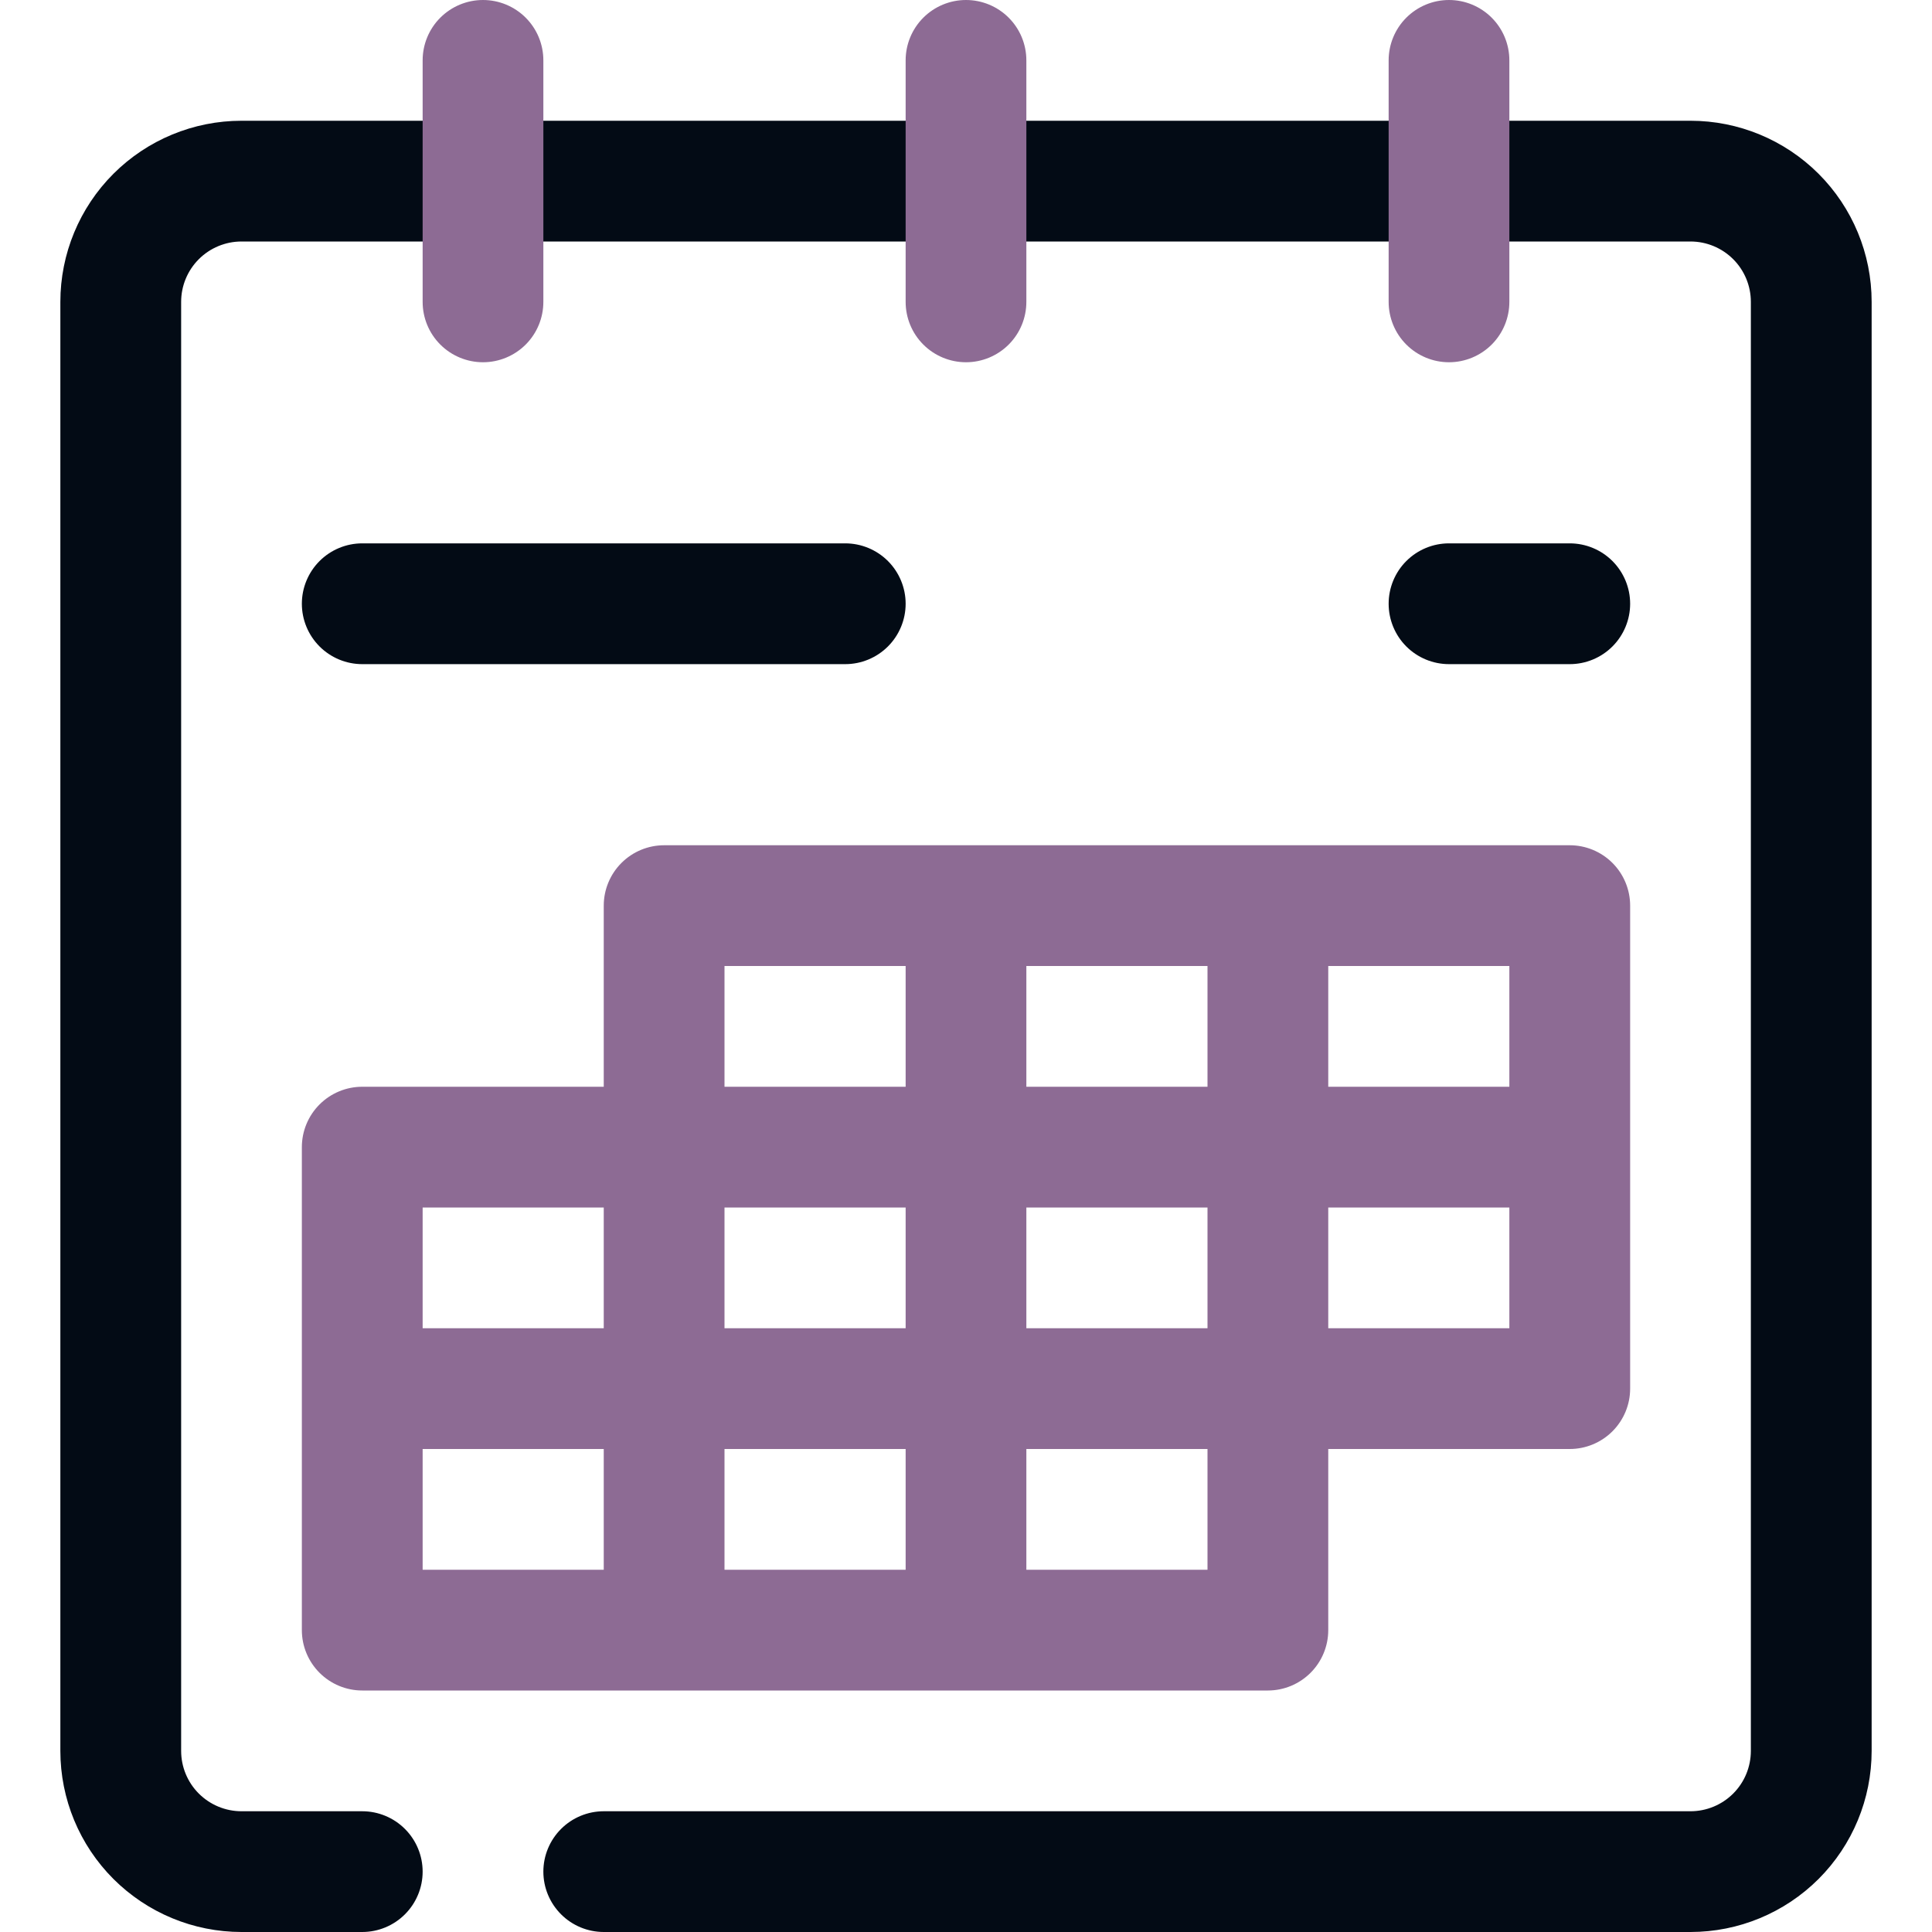
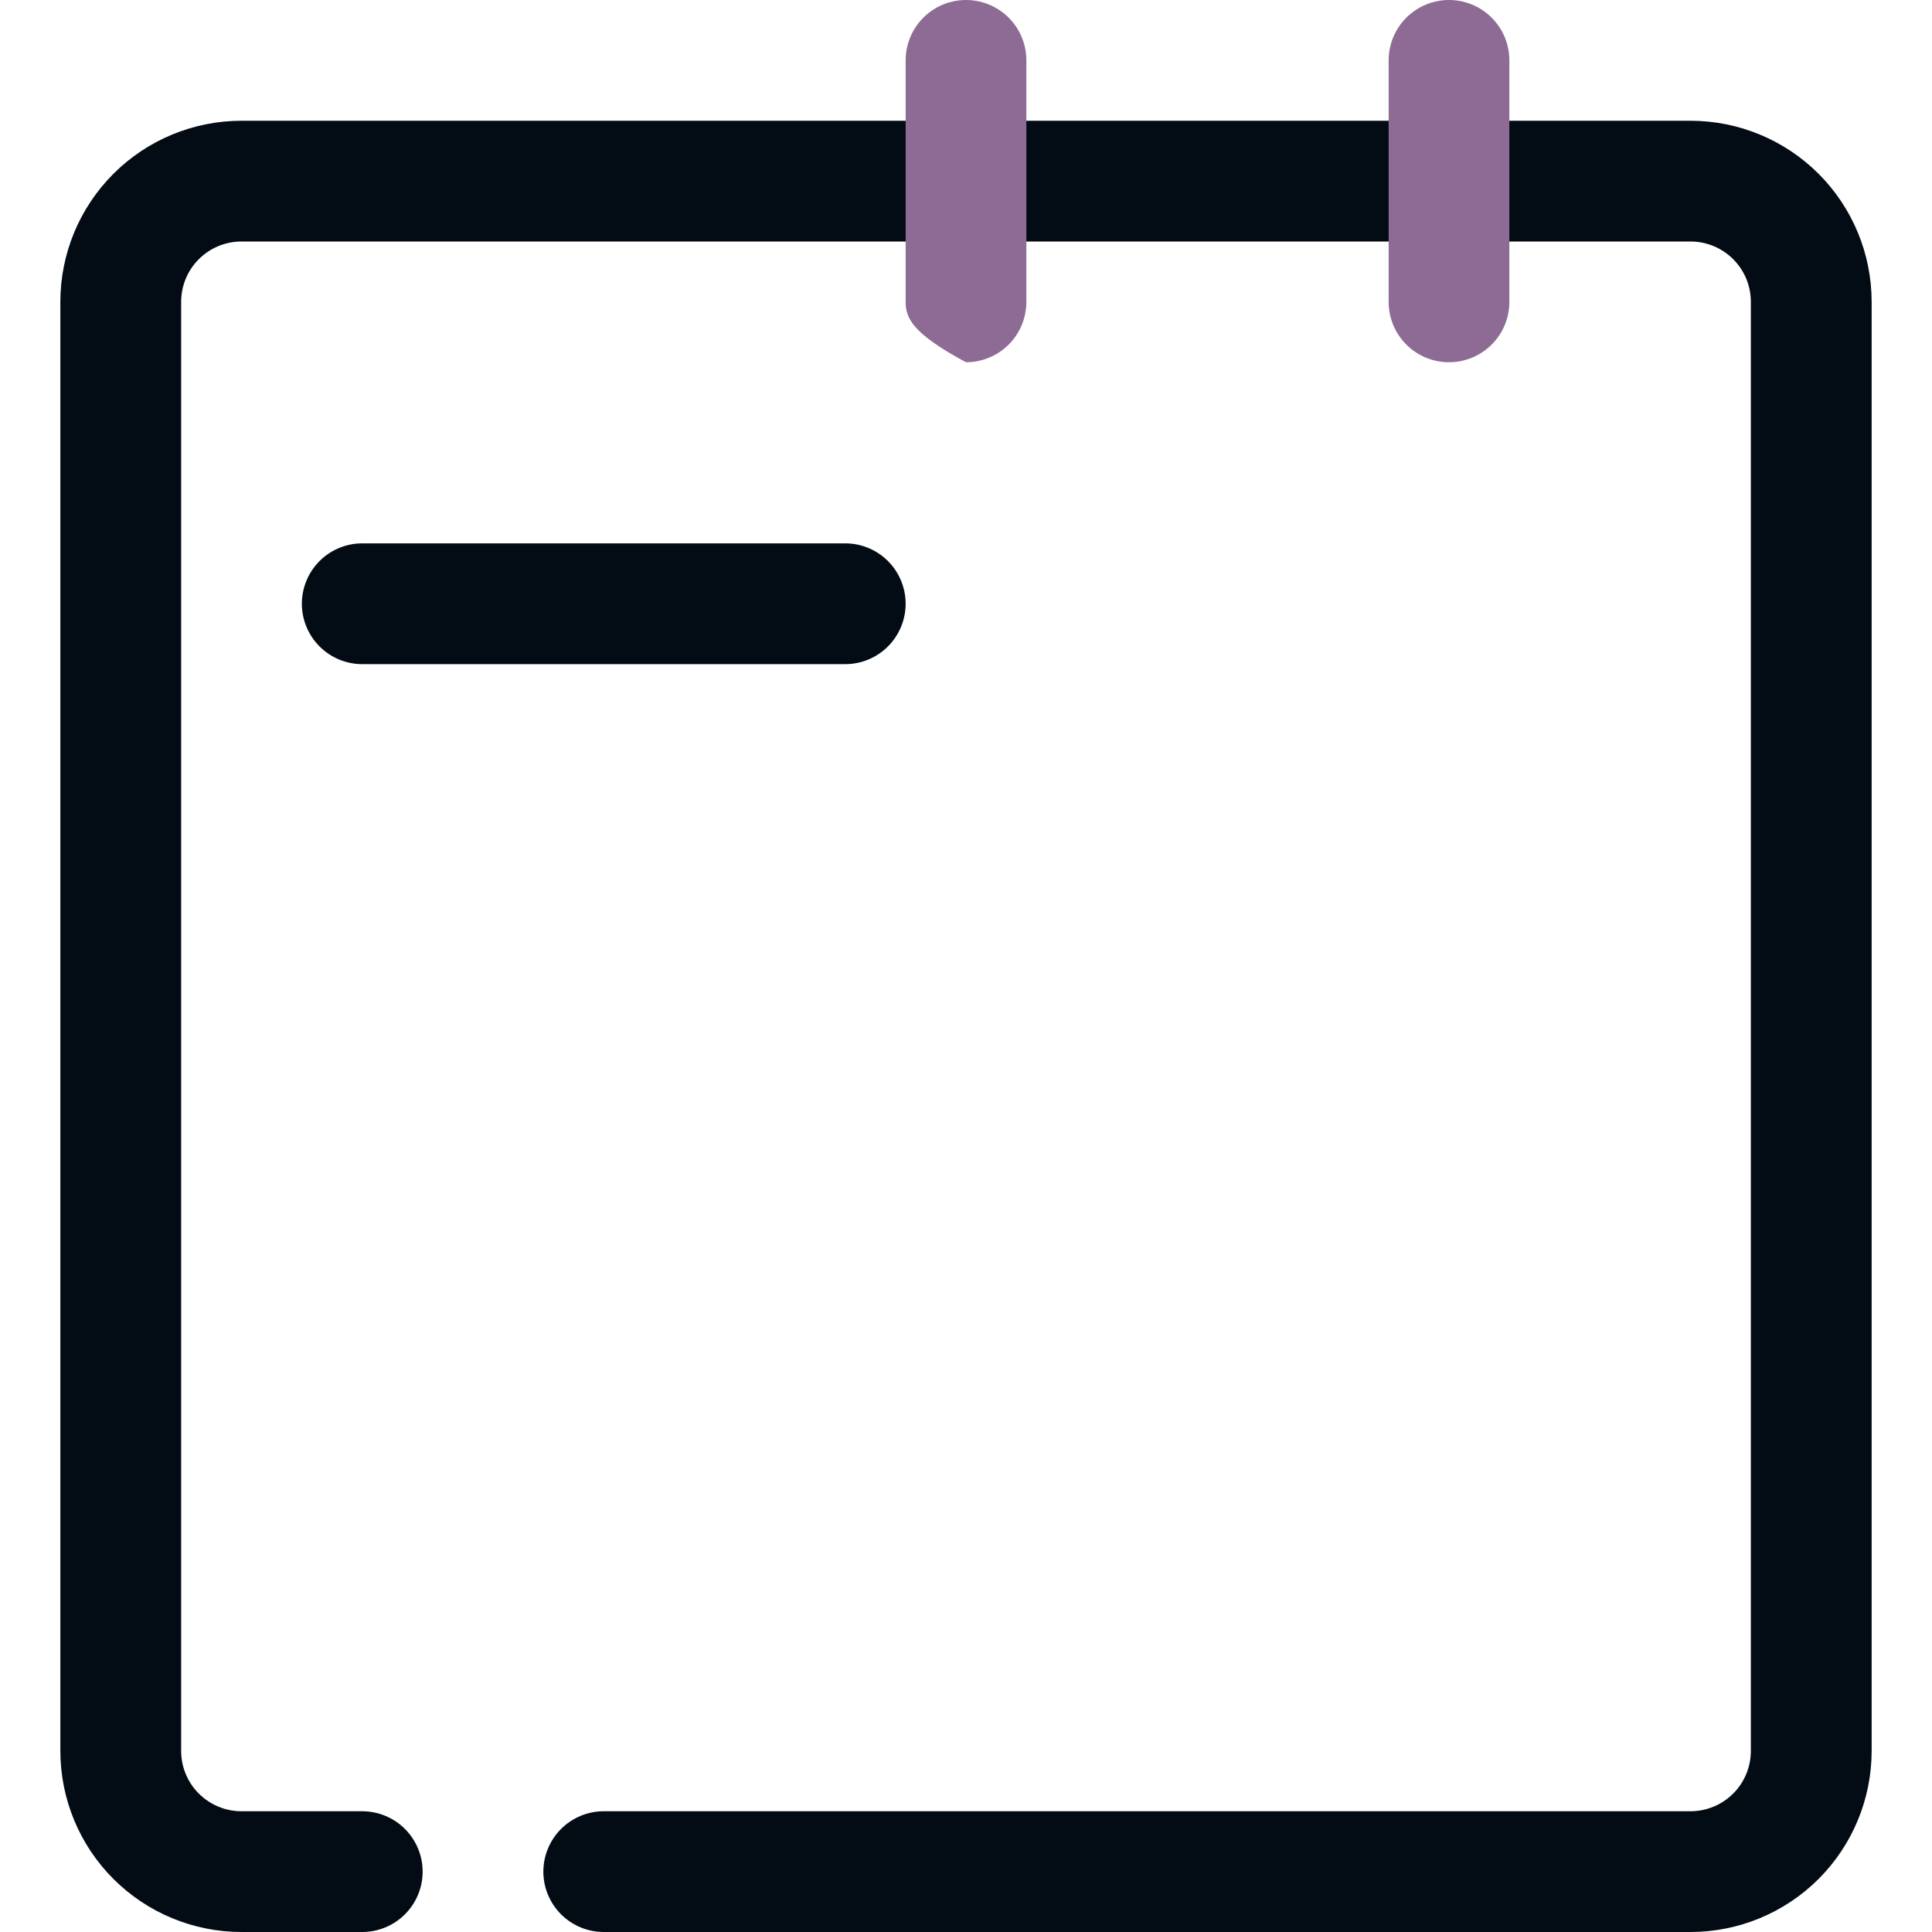
<svg xmlns="http://www.w3.org/2000/svg" width="50" height="50" viewBox="0 0 50 50" fill="none">
  <path d="M43.75 50H15.625C15.211 50 14.813 49.835 14.52 49.542C14.227 49.249 14.062 48.852 14.062 48.438C14.062 48.023 14.227 47.626 14.52 47.333C14.813 47.04 15.211 46.875 15.625 46.875H43.75C44.164 46.875 44.562 46.71 44.855 46.417C45.148 46.124 45.312 45.727 45.312 45.312V7.812C45.312 7.398 45.148 7.001 44.855 6.708C44.562 6.415 44.164 6.25 43.75 6.25H6.25C5.836 6.25 5.438 6.415 5.145 6.708C4.852 7.001 4.688 7.398 4.688 7.812V45.312C4.688 45.727 4.852 46.124 5.145 46.417C5.438 46.71 5.836 46.875 6.25 46.875H9.375C9.789 46.875 10.187 47.04 10.48 47.333C10.773 47.626 10.938 48.023 10.938 48.438C10.938 48.852 10.773 49.249 10.48 49.542C10.187 49.835 9.789 50 9.375 50H6.25C5.007 50 3.815 49.506 2.935 48.627C2.056 47.748 1.562 46.556 1.562 45.312V7.812C1.562 6.569 2.056 5.377 2.935 4.498C3.815 3.619 5.007 3.125 6.25 3.125H43.75C44.993 3.125 46.185 3.619 47.065 4.498C47.944 5.377 48.438 6.569 48.438 7.812V45.312C48.438 46.556 47.944 47.748 47.065 48.627C46.185 49.506 44.993 50 43.75 50Z" fill="#030B15" />
-   <path d="M12.5 9.375C12.086 9.375 11.688 9.21 11.395 8.917C11.102 8.624 10.938 8.227 10.938 7.812V1.562C10.938 1.148 11.102 0.751 11.395 0.458C11.688 0.165 12.086 0 12.5 0C12.914 0 13.312 0.165 13.605 0.458C13.898 0.751 14.062 1.148 14.062 1.562V7.812C14.062 8.227 13.898 8.624 13.605 8.917C13.312 9.21 12.914 9.375 12.5 9.375Z" fill="#8D6B94" />
-   <path d="M25 9.375C24.586 9.375 24.188 9.21 23.895 8.917C23.602 8.624 23.438 8.227 23.438 7.812V1.562C23.438 1.148 23.602 0.751 23.895 0.458C24.188 0.165 24.586 0 25 0C25.414 0 25.812 0.165 26.105 0.458C26.398 0.751 26.562 1.148 26.562 1.562V7.812C26.562 8.227 26.398 8.624 26.105 8.917C25.812 9.21 25.414 9.375 25 9.375Z" fill="#8D6B94" />
+   <path d="M25 9.375C23.602 8.624 23.438 8.227 23.438 7.812V1.562C23.438 1.148 23.602 0.751 23.895 0.458C24.188 0.165 24.586 0 25 0C25.414 0 25.812 0.165 26.105 0.458C26.398 0.751 26.562 1.148 26.562 1.562V7.812C26.562 8.227 26.398 8.624 26.105 8.917C25.812 9.21 25.414 9.375 25 9.375Z" fill="#8D6B94" />
  <path d="M37.5 9.375C37.086 9.375 36.688 9.21 36.395 8.917C36.102 8.624 35.938 8.227 35.938 7.812V1.562C35.938 1.148 36.102 0.751 36.395 0.458C36.688 0.165 37.086 0 37.5 0C37.914 0 38.312 0.165 38.605 0.458C38.898 0.751 39.062 1.148 39.062 1.562V7.812C39.062 8.227 38.898 8.624 38.605 8.917C38.312 9.21 37.914 9.375 37.5 9.375Z" fill="#8D6B94" />
-   <path d="M40.625 21.875H17.188C16.773 21.875 16.376 22.04 16.083 22.333C15.79 22.626 15.625 23.023 15.625 23.438V28.125H9.375C8.961 28.125 8.563 28.29 8.27 28.583C7.977 28.876 7.812 29.273 7.812 29.688V42.188C7.812 42.602 7.977 42.999 8.27 43.292C8.563 43.585 8.961 43.75 9.375 43.75H32.812C33.227 43.75 33.624 43.585 33.917 43.292C34.21 42.999 34.375 42.602 34.375 42.188V37.5H40.625C41.039 37.5 41.437 37.335 41.73 37.042C42.023 36.749 42.188 36.352 42.188 35.938V23.438C42.188 23.023 42.023 22.626 41.73 22.333C41.437 22.04 41.039 21.875 40.625 21.875ZM39.062 28.125H34.375V25H39.062V28.125ZM18.75 34.375V31.25H23.438V34.375H18.75ZM23.438 37.5V40.625H18.75V37.5H23.438ZM26.562 31.25H31.25V34.375H26.562V31.25ZM26.562 28.125V25H31.25V28.125H26.562ZM18.75 25H23.438V28.125H18.75V25ZM15.625 34.375H10.938V31.25H15.625V34.375ZM10.938 37.5H15.625V40.625H10.938V37.5ZM31.25 40.625H26.562V37.5H31.25V40.625ZM34.375 31.25H39.062V34.375H34.375V31.25Z" fill="#8D6B94" />
  <path d="M21.875 17.188H9.375C8.961 17.188 8.563 17.023 8.27 16.73C7.977 16.437 7.812 16.039 7.812 15.625C7.812 15.211 7.977 14.813 8.27 14.52C8.563 14.227 8.961 14.062 9.375 14.062H21.875C22.289 14.062 22.687 14.227 22.98 14.52C23.273 14.813 23.438 15.211 23.438 15.625C23.438 16.039 23.273 16.437 22.98 16.73C22.687 17.023 22.289 17.188 21.875 17.188Z" fill="#030B15" />
-   <path d="M40.625 17.188H37.5C37.086 17.188 36.688 17.023 36.395 16.73C36.102 16.437 35.938 16.039 35.938 15.625C35.938 15.211 36.102 14.813 36.395 14.52C36.688 14.227 37.086 14.062 37.5 14.062H40.625C41.039 14.062 41.437 14.227 41.73 14.52C42.023 14.813 42.188 15.211 42.188 15.625C42.188 16.039 42.023 16.437 41.73 16.73C41.437 17.023 41.039 17.188 40.625 17.188Z" fill="#030B15" />
</svg>